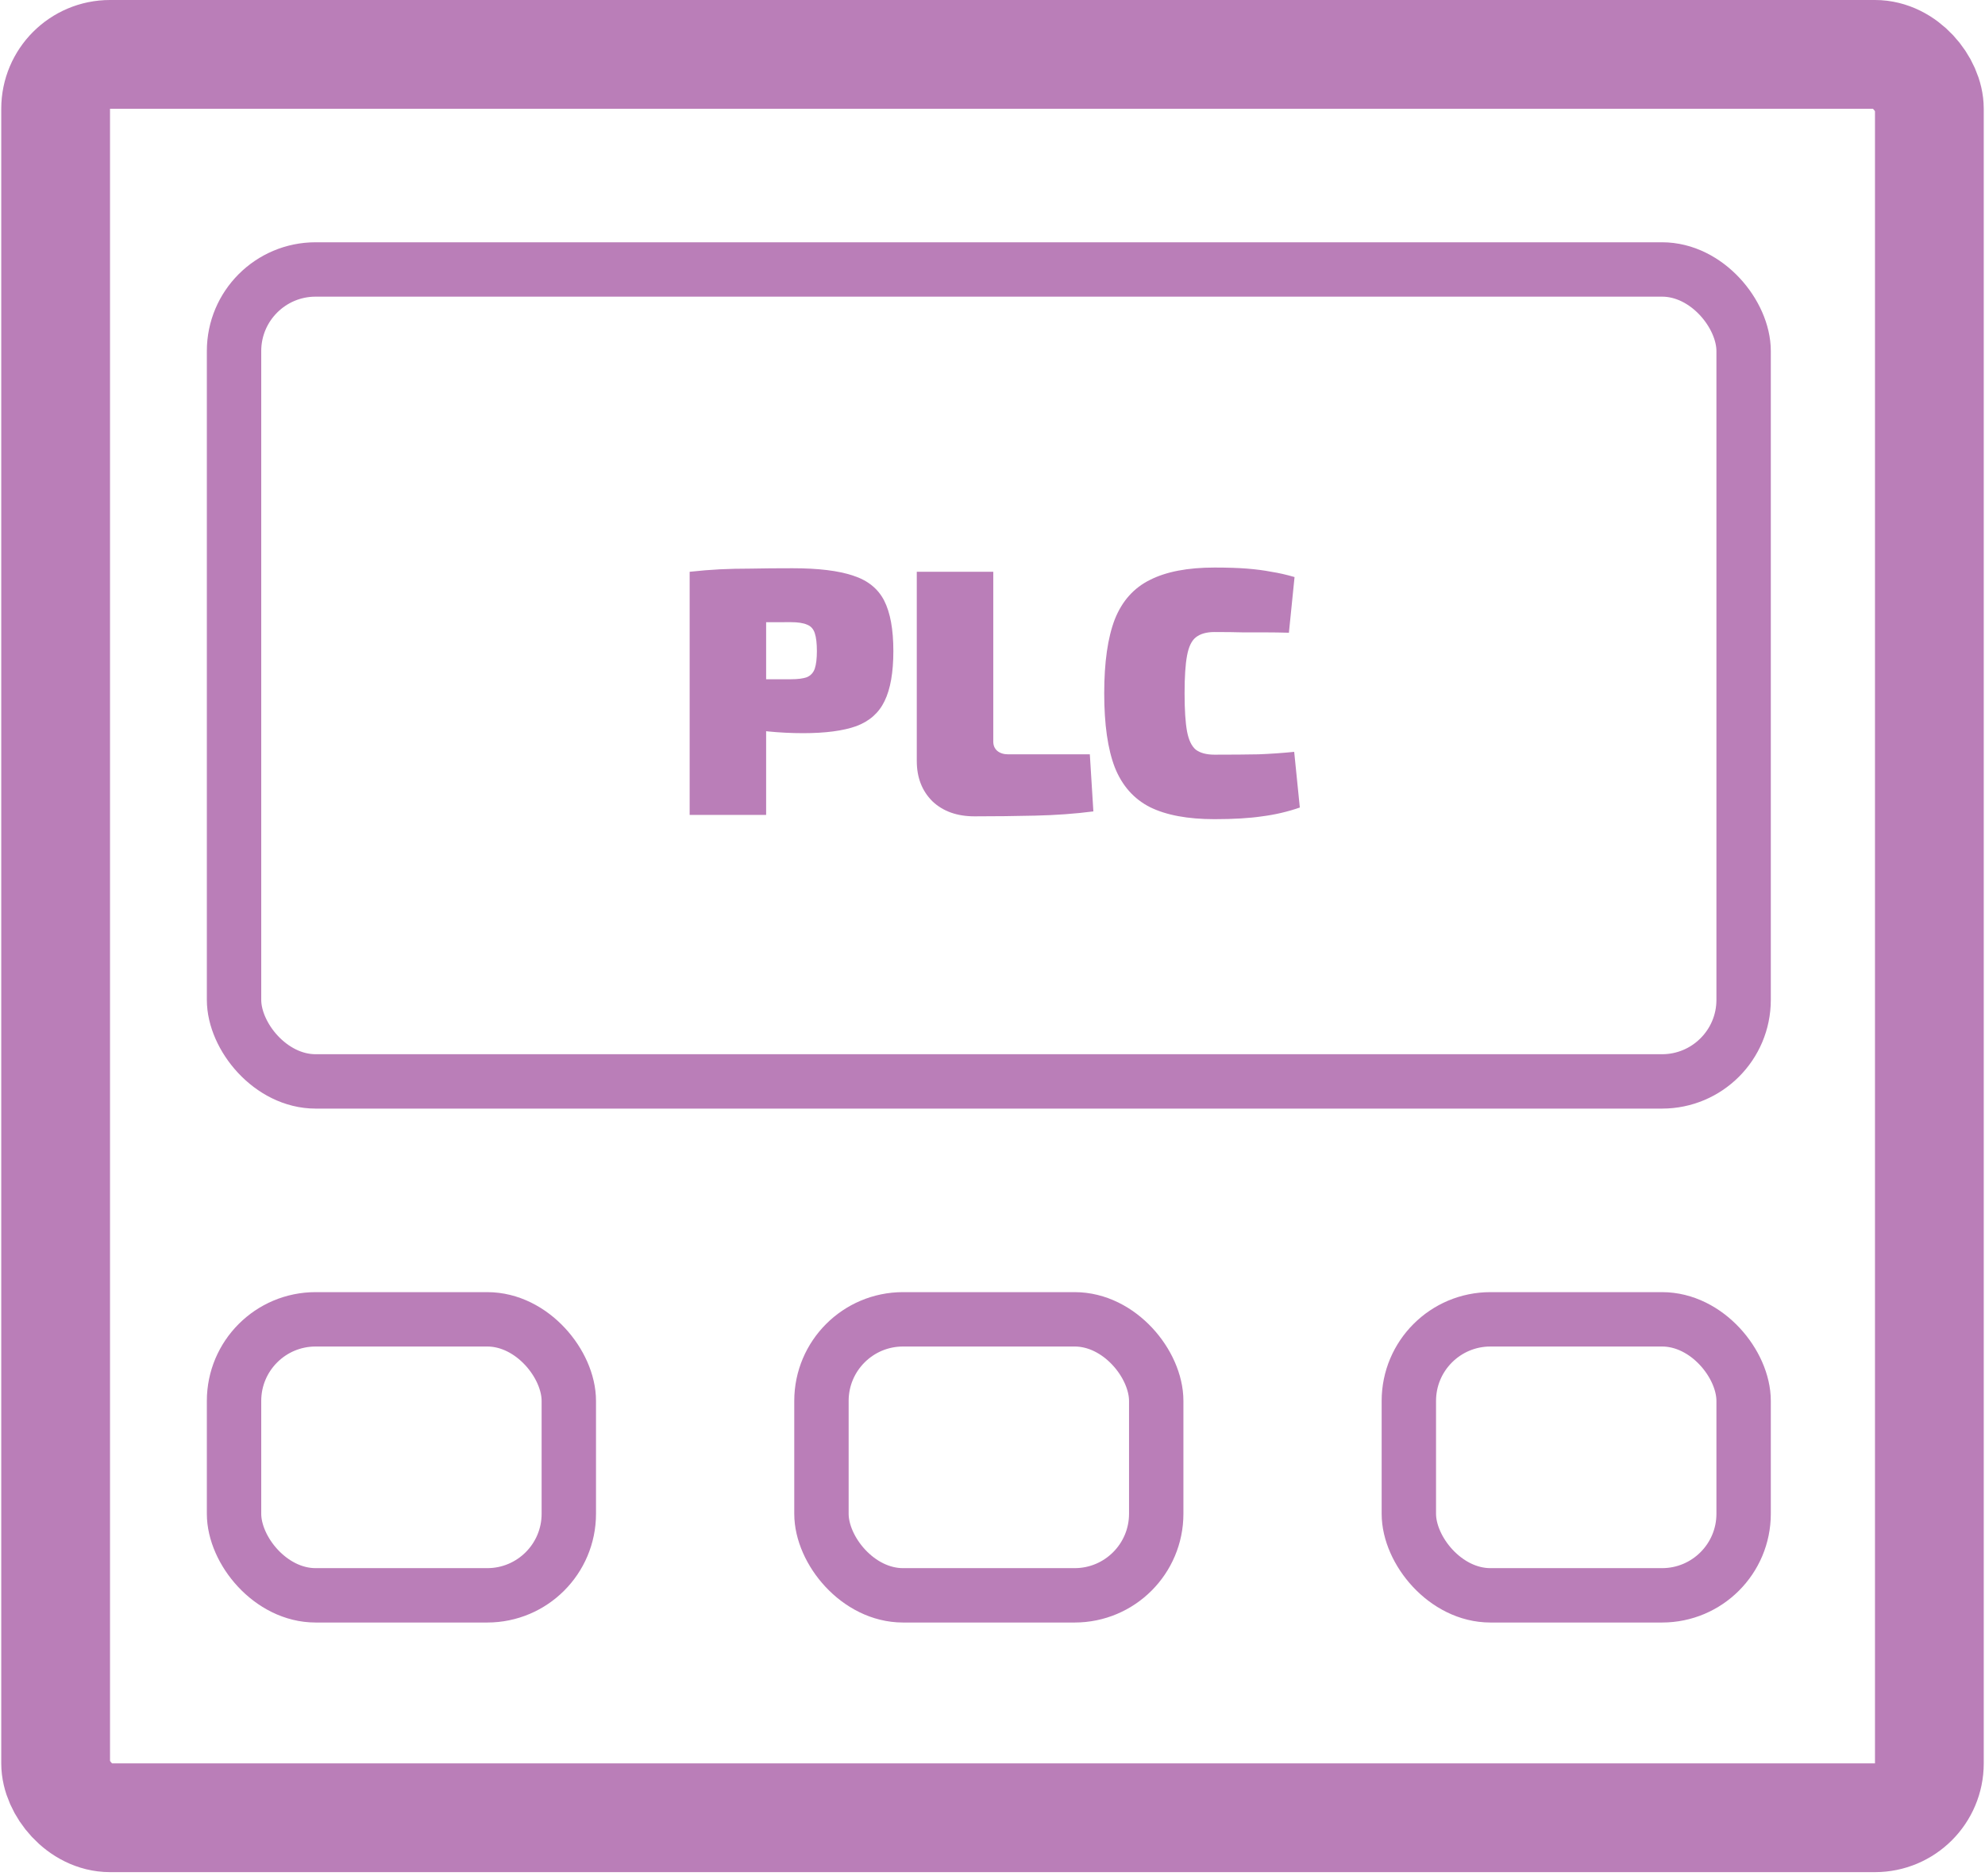
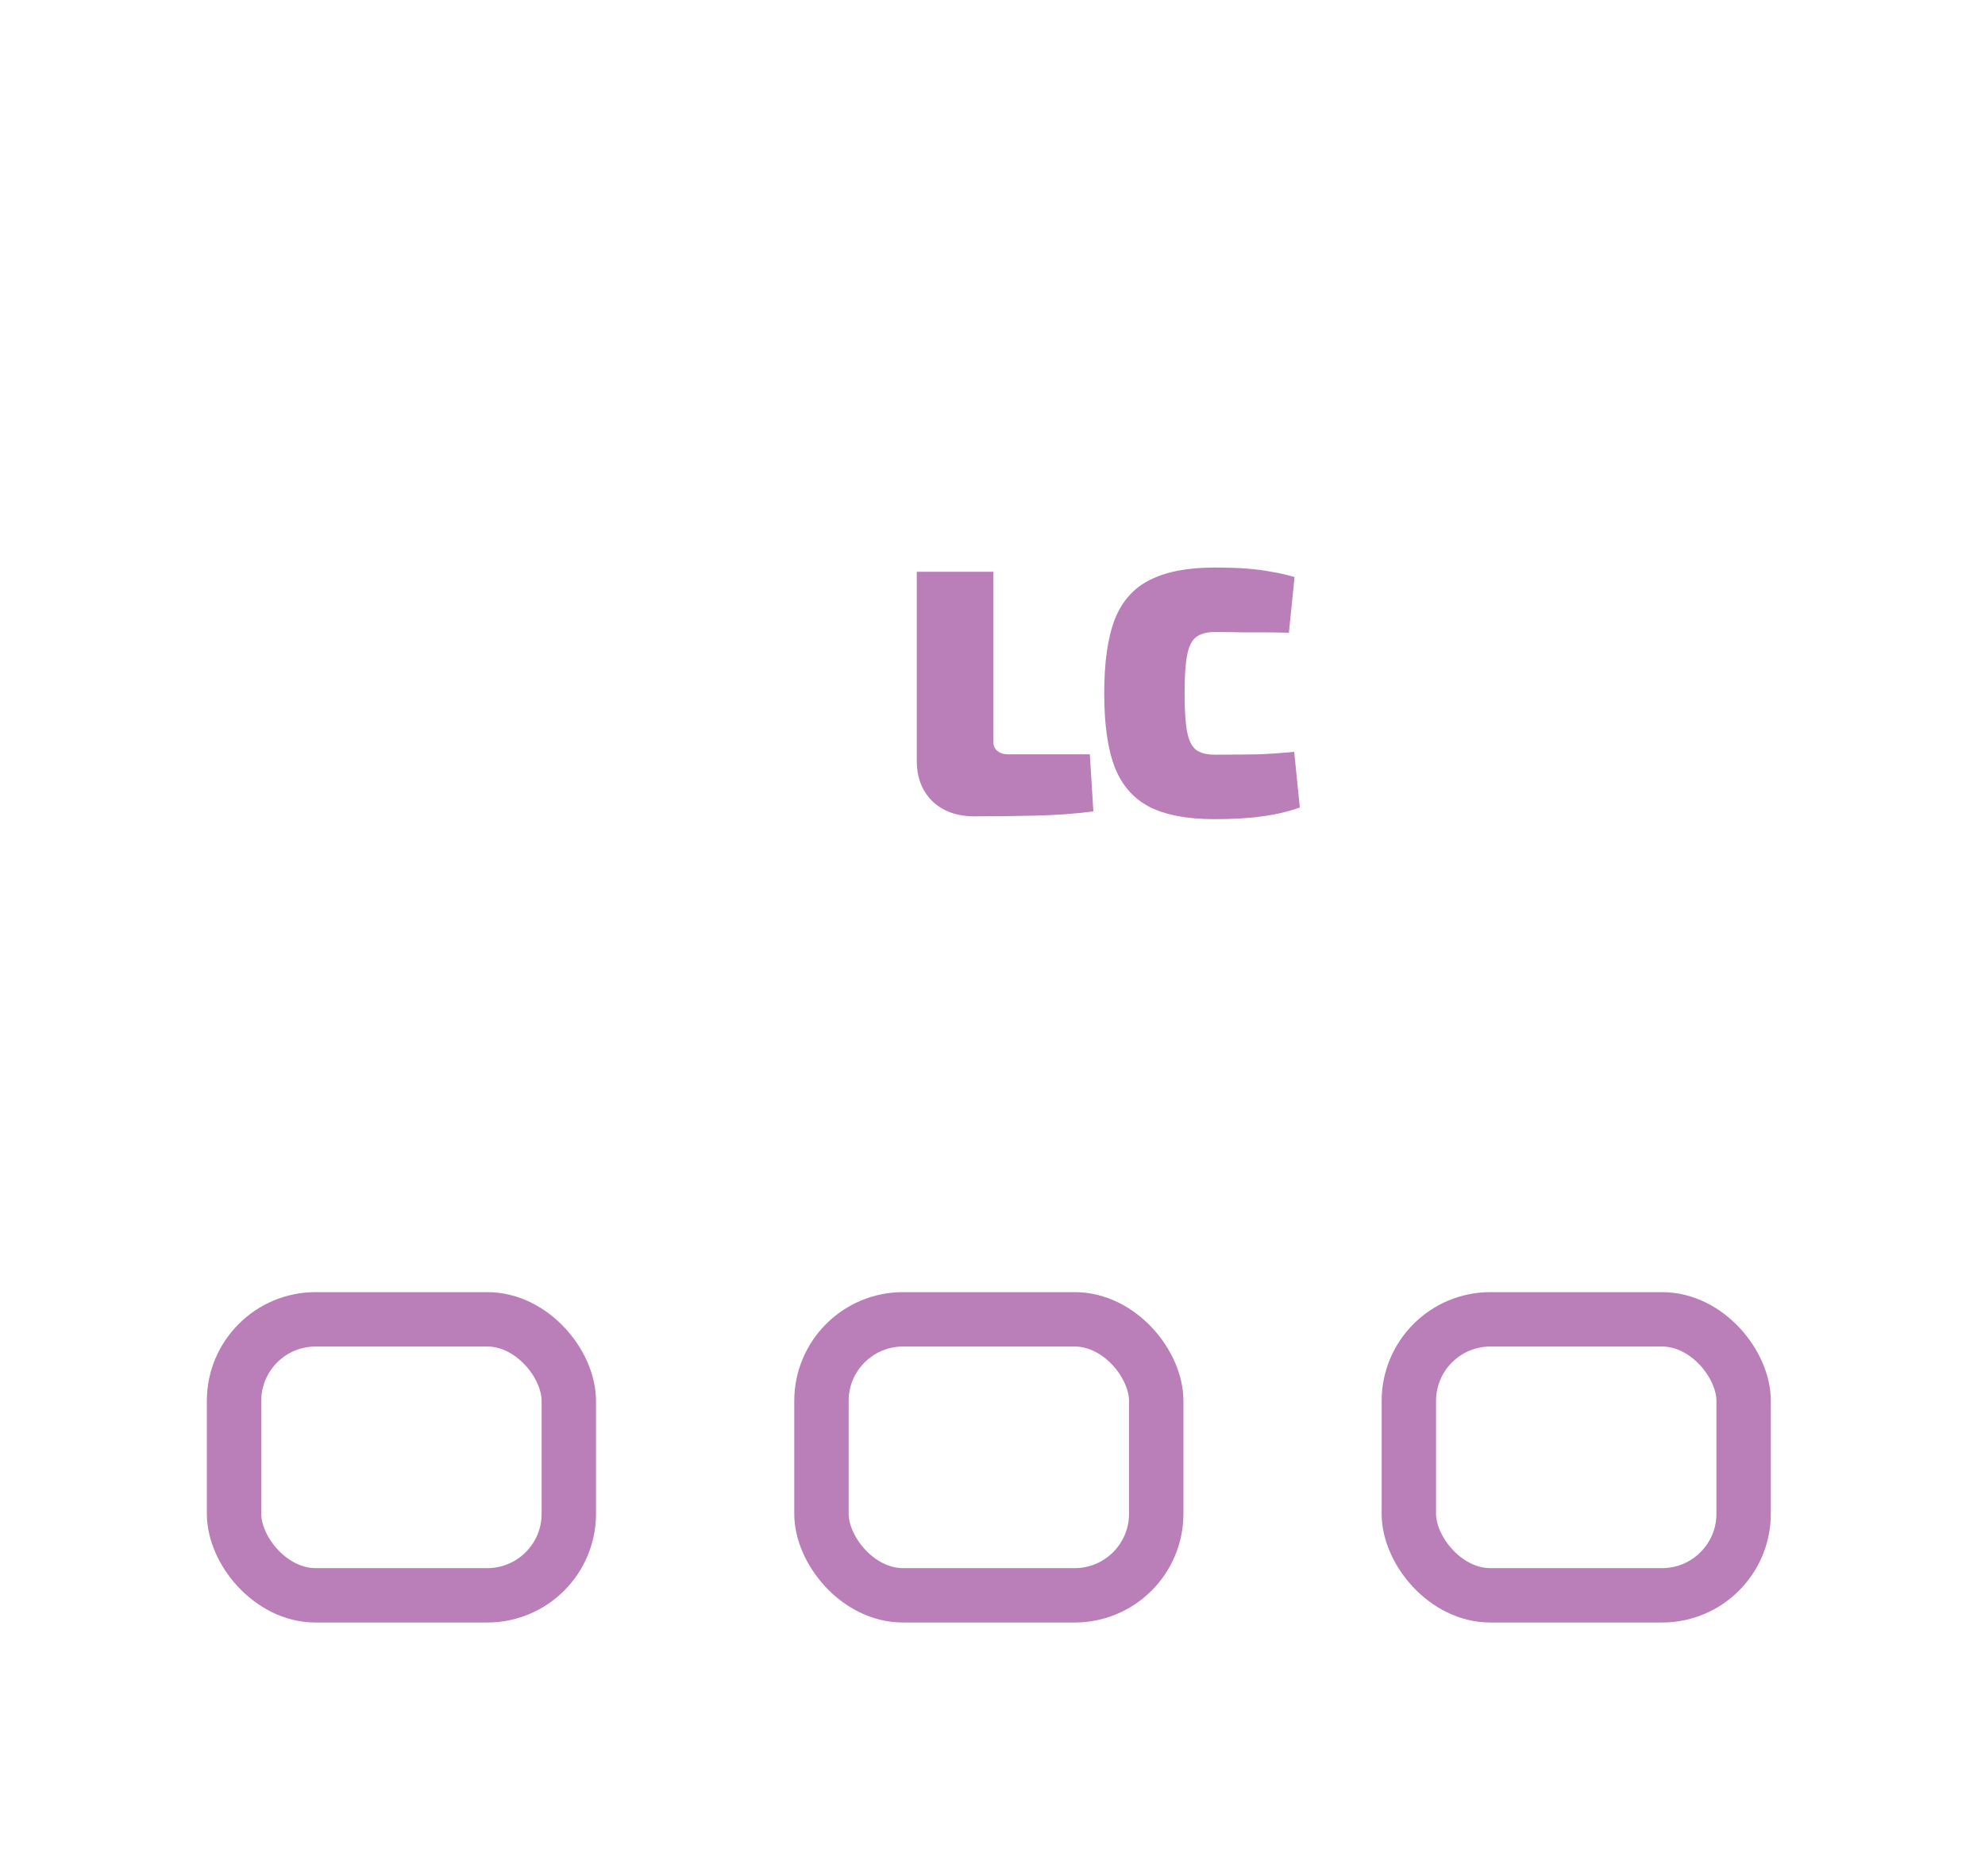
<svg xmlns="http://www.w3.org/2000/svg" width="146" height="138" viewBox="0 0 146 138" fill="none">
  <path d="M89.331 41.749C90.264 41.749 91.059 41.775 91.716 41.826C92.373 41.878 92.969 41.956 93.505 42.06C94.058 42.146 94.628 42.276 95.216 42.449L94.801 46.544C94.196 46.527 93.634 46.518 93.116 46.518C92.597 46.518 92.044 46.518 91.457 46.518C90.869 46.501 90.161 46.492 89.331 46.492C88.743 46.492 88.286 46.622 87.957 46.881C87.646 47.123 87.43 47.573 87.309 48.229C87.188 48.869 87.128 49.793 87.128 51.003C87.128 52.213 87.188 53.146 87.309 53.803C87.43 54.442 87.646 54.892 87.957 55.151C88.286 55.393 88.743 55.514 89.331 55.514C90.627 55.514 91.707 55.505 92.572 55.488C93.453 55.453 94.326 55.393 95.19 55.306L95.604 59.402C94.706 59.713 93.781 59.929 92.831 60.05C91.897 60.188 90.731 60.258 89.331 60.258C87.361 60.258 85.78 59.964 84.587 59.376C83.395 58.771 82.531 57.795 81.995 56.447C81.477 55.099 81.217 53.284 81.217 51.003C81.217 48.722 81.477 46.907 81.995 45.559C82.531 44.211 83.395 43.243 84.587 42.656C85.78 42.051 87.361 41.749 89.331 41.749Z" fill="#BA7EB8" />
  <path d="M73.057 42.06V54.554C73.057 54.831 73.152 55.056 73.342 55.228C73.549 55.401 73.817 55.488 74.145 55.488H80.159L80.419 59.687C79.088 59.86 77.662 59.964 76.141 59.998C74.638 60.033 73.152 60.05 71.683 60.05C70.387 60.05 69.35 59.678 68.572 58.935C67.812 58.175 67.431 57.19 67.431 55.98V42.06H73.057Z" fill="#BA7EB8" />
-   <path d="M58.294 41.8C60.195 41.8 61.681 41.982 62.753 42.345C63.824 42.691 64.585 43.304 65.034 44.185C65.483 45.067 65.708 46.303 65.708 47.892C65.708 49.465 65.492 50.692 65.06 51.573C64.645 52.438 63.954 53.051 62.986 53.414C62.018 53.76 60.714 53.932 59.072 53.932C58.208 53.932 57.344 53.889 56.48 53.803C55.615 53.699 54.803 53.578 54.043 53.44C53.3 53.284 52.66 53.129 52.124 52.973C51.589 52.8 51.217 52.645 51.01 52.507L51.087 49.966C52.211 49.966 53.377 49.966 54.587 49.966C55.797 49.966 56.989 49.966 58.164 49.966C58.683 49.966 59.08 49.914 59.357 49.811C59.633 49.69 59.824 49.482 59.927 49.188C60.031 48.877 60.083 48.445 60.083 47.892C60.083 47.322 60.031 46.881 59.927 46.57C59.824 46.259 59.633 46.052 59.357 45.948C59.08 45.827 58.683 45.767 58.164 45.767C56.402 45.767 54.898 45.775 53.654 45.793C52.41 45.81 51.563 45.844 51.114 45.896L50.725 42.06C51.52 41.973 52.263 41.913 52.954 41.878C53.663 41.844 54.432 41.827 55.261 41.827C56.091 41.809 57.102 41.8 58.294 41.8ZM56.35 42.06V59.947H50.725V42.06H56.35Z" fill="#BA7EB8" />
-   <rect x="4.092" y="4" width="137.816" height="129.715" rx="4" stroke="#BA7EB8" stroke-width="8" />
-   <rect x="17.214" y="19.822" width="111.032" height="59.727" rx="6" stroke="#BA7EB8" stroke-width="4" />
  <rect x="17.214" y="97.05" width="24.623" height="20.303" rx="6" stroke="#BA7EB8" stroke-width="4" />
  <rect x="60.419" y="97.05" width="24.623" height="20.303" rx="6" stroke="#BA7EB8" stroke-width="4" />
  <rect x="103.623" y="97.05" width="24.623" height="20.303" rx="6" stroke="#BA7EB8" stroke-width="4" />
</svg>